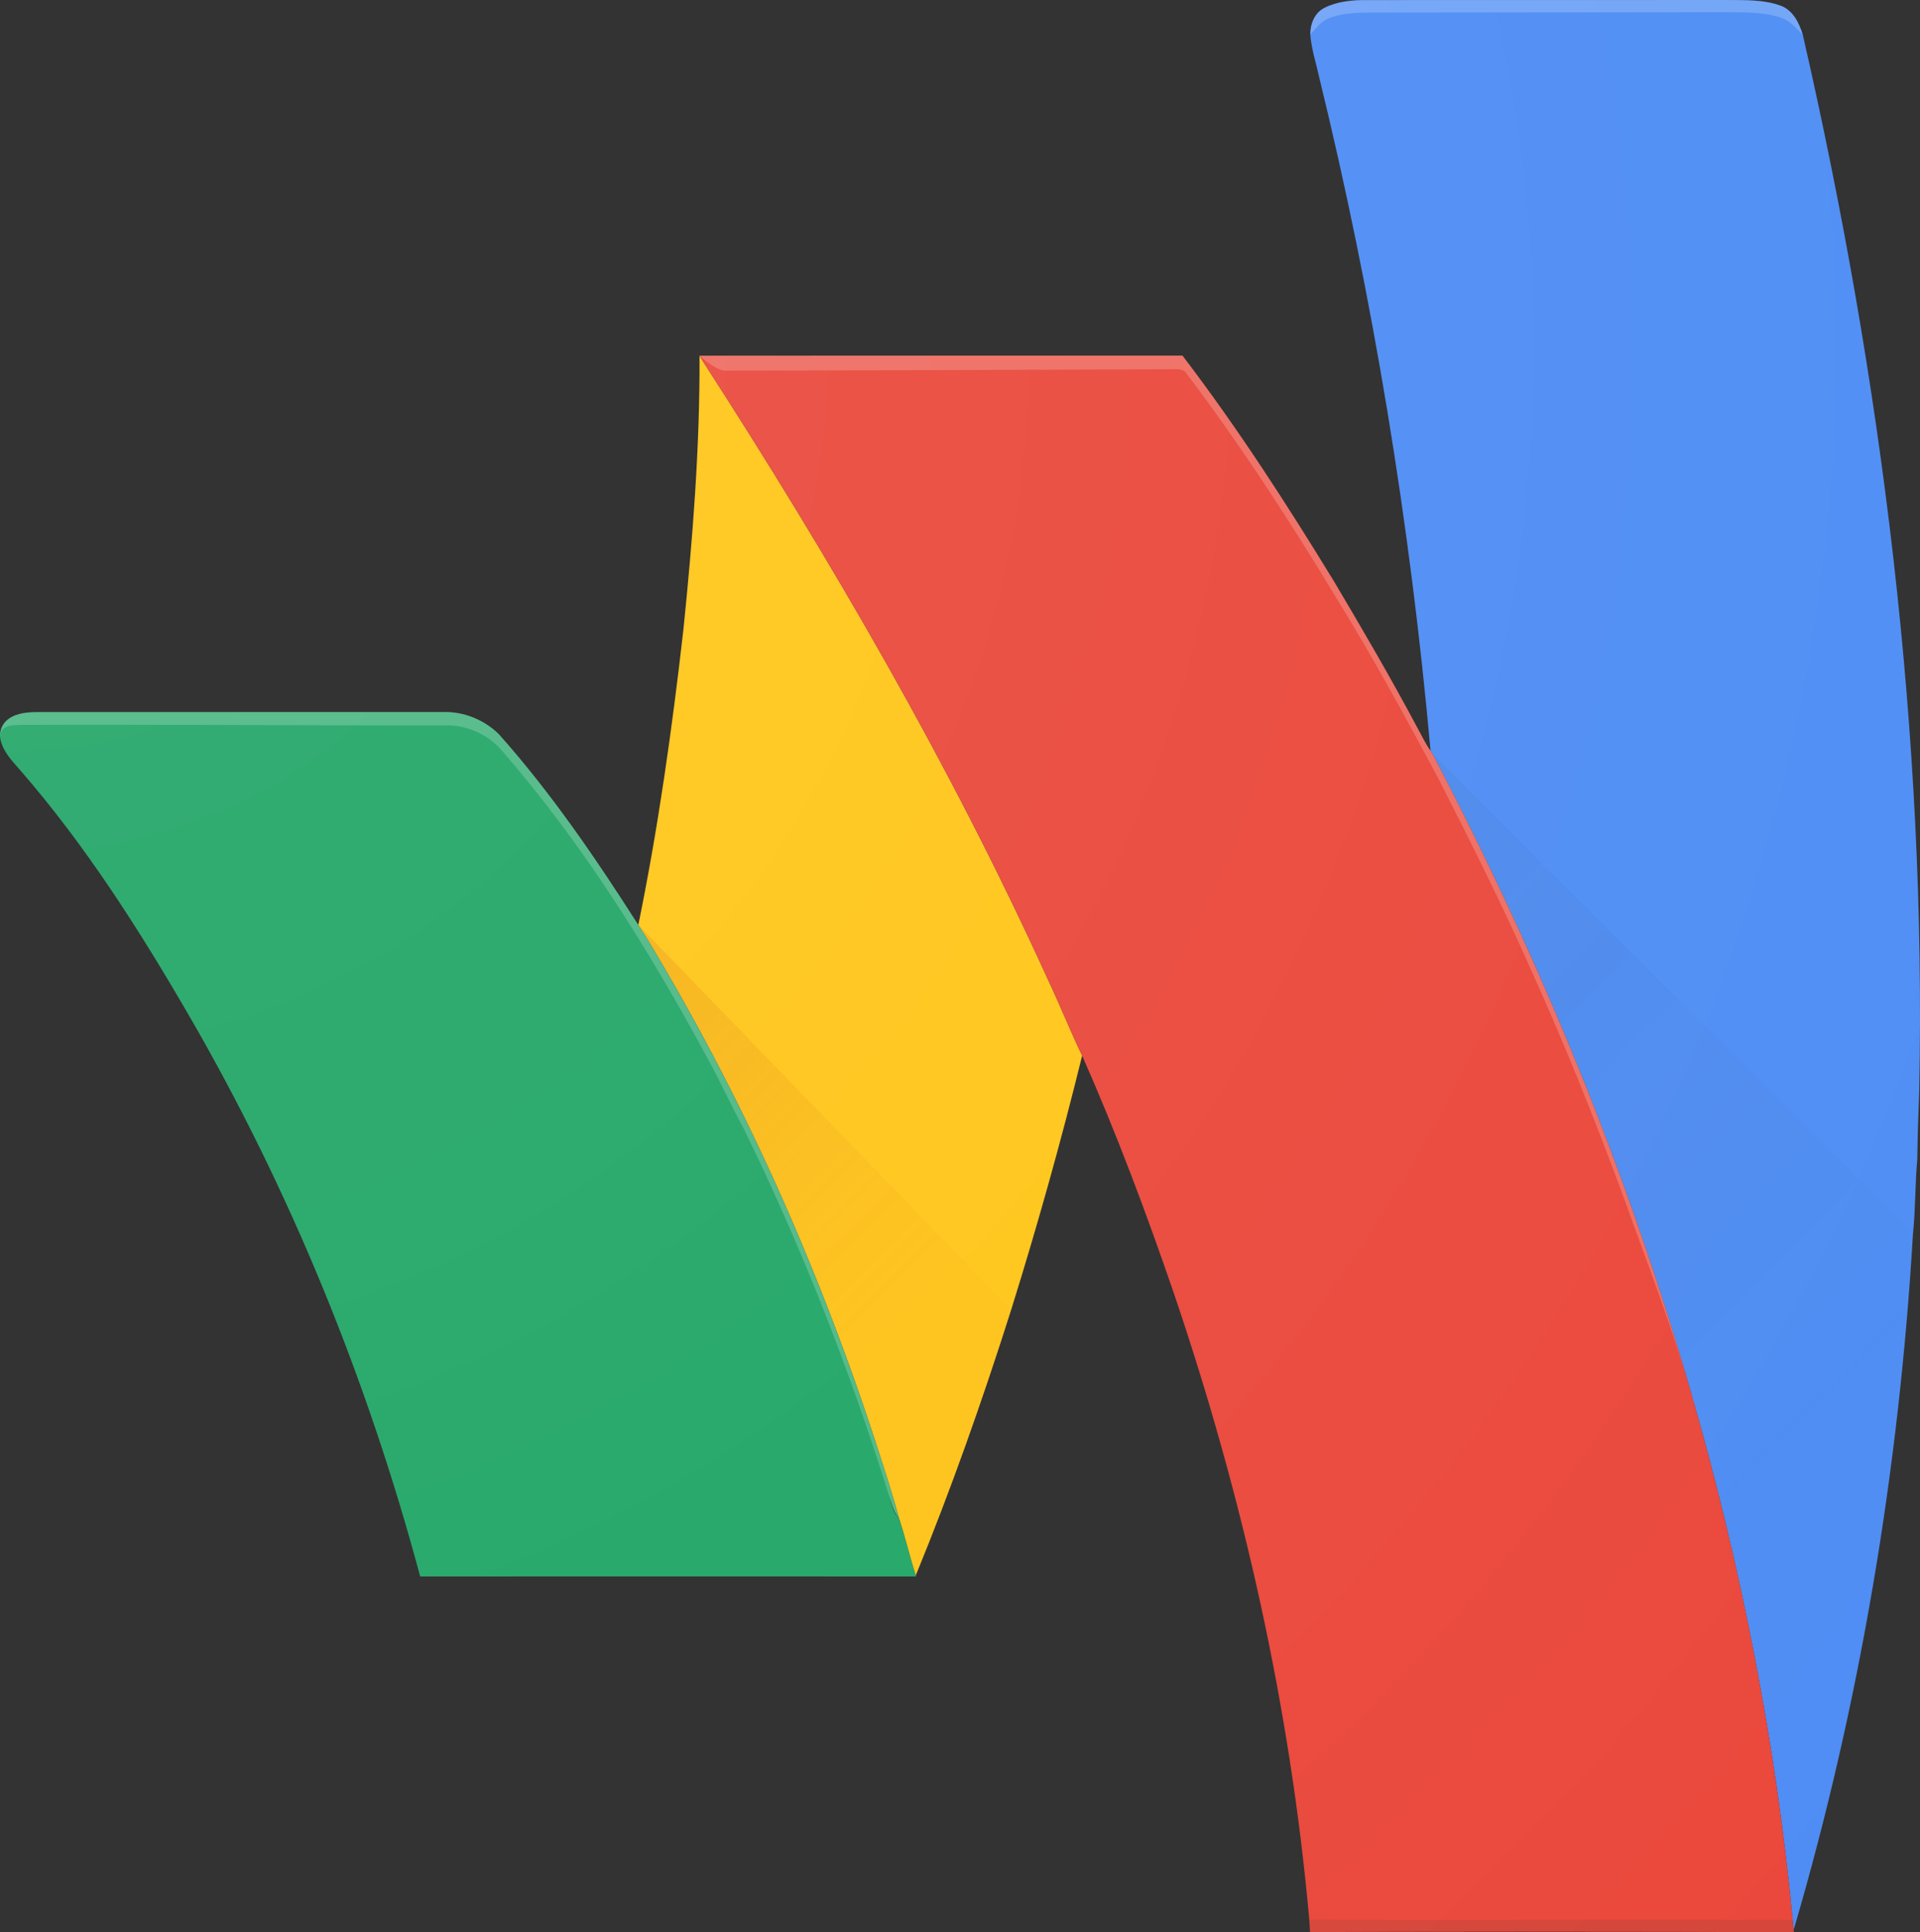
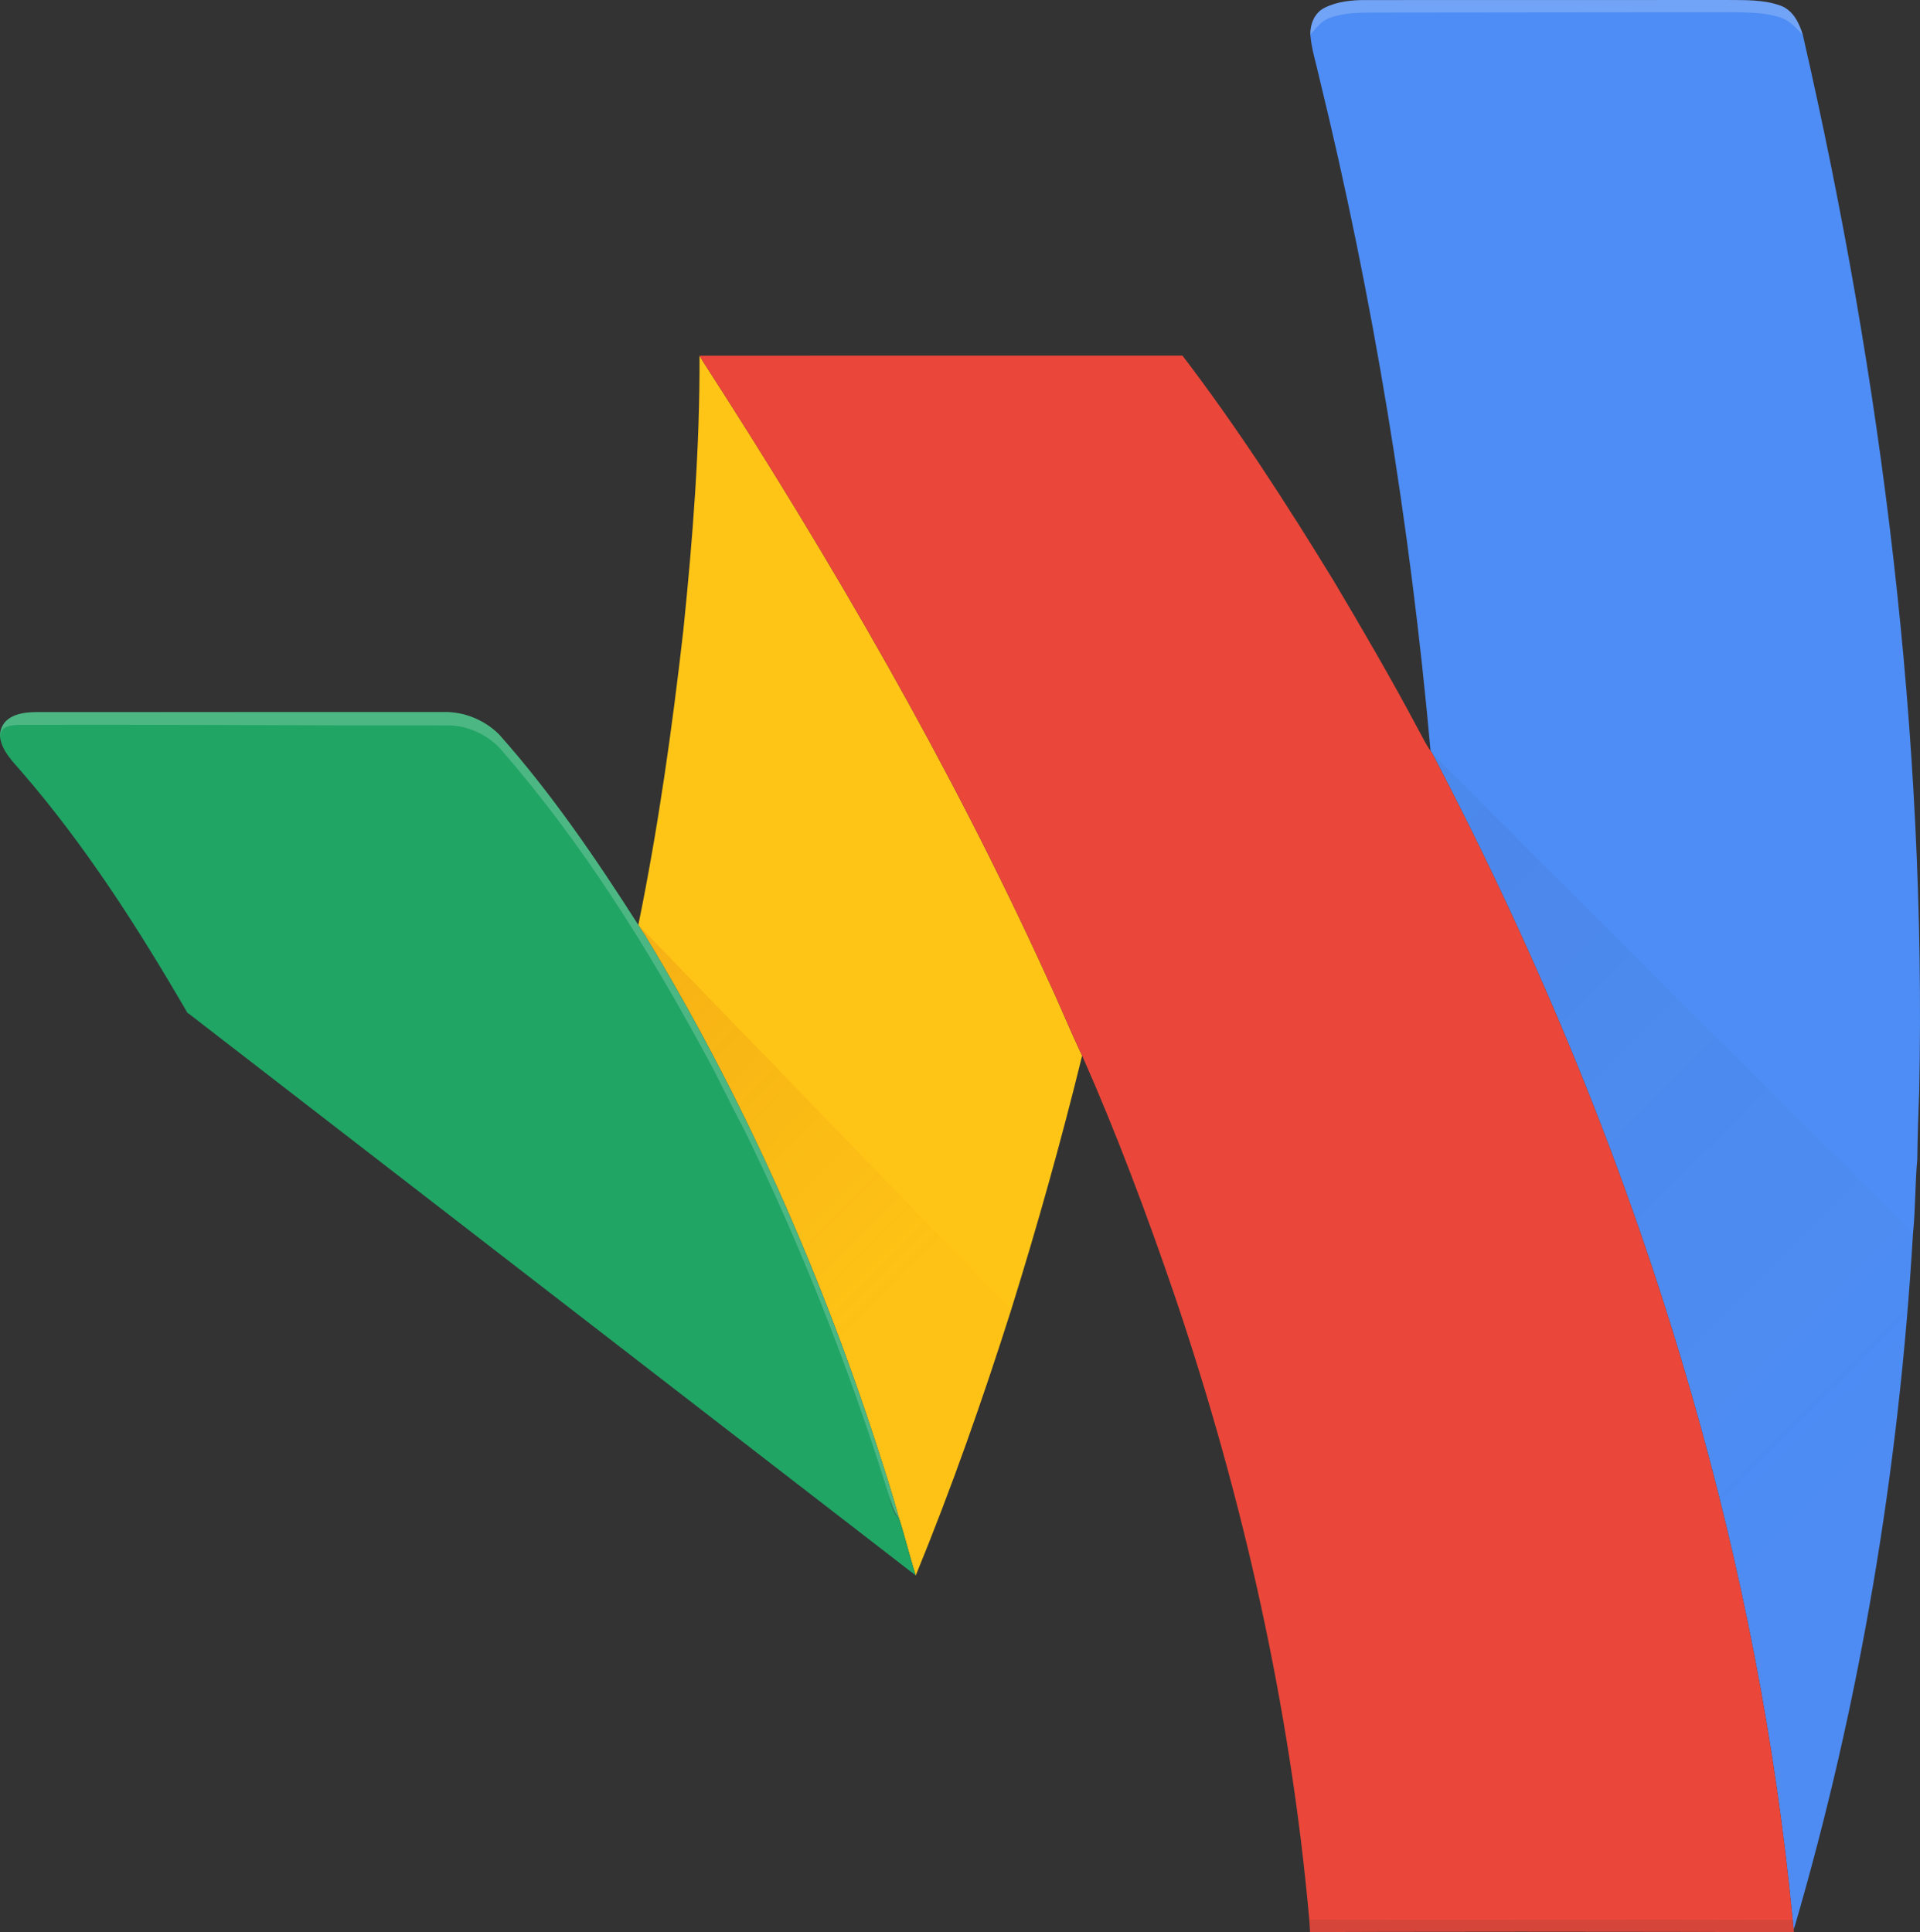
<svg xmlns="http://www.w3.org/2000/svg" viewBox="0 0 186.335 187.561">
  <rect x="0" y="0" width="186.335" height="187.561" fill="#333333" stroke="none" />
  <path fill="#FFC516" d="M101.701 95.078C92.2 74.181 80.626 54.295 68.186 35.025c-.074-.125-.222-.377-.296-.502.039 8.897-.662 17.78-1.569 26.628-1.092 9.593-2.437 19.173-4.372 28.632.192.315.389.632.606.933 9.429 15.514 16.865 32.199 22.48 49.453.778 2.393 1.555 4.791 2.22 7.221.595 1.826 1.028 3.703 1.618 5.531 3.467-8.452 6.497-17.078 9.26-25.785 2.544-8.154 4.853-16.379 6.888-24.672-1.167-2.433-2.167-4.947-3.32-7.386z" />
  <linearGradient id="a" x1="38.063" x2="83.095" y1="84.005" y2="129.036" gradientUnits="userSpaceOnUse">
    <stop offset="0" stop-color="#bf360c" stop-opacity=".2" />
    <stop offset="1" stop-color="#bf360c" stop-opacity=".02" />
  </linearGradient>
  <path fill="url(#a)" d="M98.132 127.135L61.948 89.782c.192.315.389.632.606.933 9.429 15.514 16.865 32.199 22.48 49.453.778 2.393 1.555 4.791 2.22 7.221.595 1.826 1.028 3.703 1.618 5.531 3.467-8.452 6.497-17.078 9.26-25.785z" />
-   <path fill="#20A565" d="M88.872 152.921c-.59-1.828-1.023-3.705-1.618-5.531-.694-.655-.771-1.655-1.069-2.509.299.854.449 1.771 1.069 2.509-.664-2.43-1.442-4.828-2.22-7.221-5.615-17.254-13.051-33.939-22.48-49.453-.218-.301-.414-.618-.606-.933-4.115-6.443-8.436-12.794-13.53-18.513-1.398-1.384-3.377-2.201-5.346-2.157-13.123.002-26.244.005-39.364.005-1 .007-2.078.067-2.912.687-.579.417-.89 1.171-.771 1.861.219 1.27 1.189 2.229 2.014 3.18C8.295 82.061 13.46 90.16 18.251 98.413c9.917 17.081 17.414 35.536 22.529 54.605 16.041-.009 32.083-.007 48.122 0l-.03-.097z" />
+   <path fill="#20A565" d="M88.872 152.921c-.59-1.828-1.023-3.705-1.618-5.531-.694-.655-.771-1.655-1.069-2.509.299.854.449 1.771 1.069 2.509-.664-2.43-1.442-4.828-2.22-7.221-5.615-17.254-13.051-33.939-22.48-49.453-.218-.301-.414-.618-.606-.933-4.115-6.443-8.436-12.794-13.53-18.513-1.398-1.384-3.377-2.201-5.346-2.157-13.123.002-26.244.005-39.364.005-1 .007-2.078.067-2.912.687-.579.417-.89 1.171-.771 1.861.219 1.27 1.189 2.229 2.014 3.18C8.295 82.061 13.46 90.16 18.251 98.413l-.03-.097z" />
  <path fill="#FFF" fill-opacity=".2" d="M.796 69.804c.833-.62 1.912-.68 2.912-.687 13.121 0 26.241-.002 39.364-.005 1.97-.044 3.948.773 5.346 2.157 5.094 5.719 9.415 12.07 13.53 18.513.192.315.389.632.606.933 9.429 15.514 16.865 32.199 22.48 49.453.778 2.393 1.555 4.791 2.22 7.221-.62-.738-.771-1.655-1.069-2.509-3.789-12.098-8.429-23.941-14.009-35.326-1.236-2.268-2.298-4.624-3.543-6.885-5.738-10.623-12.179-20.96-20.148-30.069-1.331-1.389-3.275-2.25-5.208-2.187-13.417.014-27.836-.1-41.253-.051-1.491 0-2.01.306-1.999 1.303-.067-.697.192-1.444.771-1.861z" />
  <path fill="#4E8DF5" d="M174.963 3.384c-.349-1.146-.933-2.358-2.122-2.821-1.685-.623-3.513-.542-5.279-.562-11.649 0-23.297.005-34.948.007-1.384-.009-2.831.125-4.083.759-.956.484-1.382 1.567-1.366 2.592.109 1.396.555 2.729.852 4.092 5.254 21.494 8.839 43.396 10.818 65.427.042.065.13.194.171.259 10.406 19.86 19.002 40.697 25.172 62.261 4.793 16.641 8.149 33.708 9.802 50.95.037.319.065.641.097.967 6.446-21.966 10.228-44.706 11.575-67.54.252-2.407.199-4.833.419-7.244.03-2.243.104-4.483.19-6.726.707-34.45-3.614-68.864-11.298-102.421z" />
  <path fill="#FFF" fill-opacity=".2" d="M128.53.766c1.252-.634 2.699-.768 4.083-.759C144.264.005 155.913 0 167.561 0c1.766.021 3.594-.06 5.279.562 1.19.463 1.773 1.676 2.122 2.821-.646-.632-1.241-1.391-2.136-1.671-1.534-.525-3.185-.495-4.786-.532-11.568.021-23.138.014-34.708.037-1.456 0-2.953.019-4.333.537-.794.289-1.287 1.009-1.835 1.604-.015-1.025.411-2.108 1.366-2.592z" />
  <linearGradient id="b" x1="101.804" x2="178.192" y1="75.486" y2="151.874" gradientUnits="userSpaceOnUse">
    <stop offset="0" stop-color="#263238" stop-opacity=".7" />
    <stop offset="1" stop-color="#263238" stop-opacity=".02" />
  </linearGradient>
  <path fill="url(#b)" fill-opacity=".1" d="M139.006 73.137c10.406 19.86 19.002 40.697 25.172 62.261 4.793 16.641 8.149 33.708 9.802 50.95.037.319.065.641.097.967 6.446-21.966 10.228-44.706 11.575-67.54l-46.646-46.638z" />
  <path fill="#EA473A" d="M174.077 187.316c-.032-.326-.06-.648-.097-.967-1.653-17.243-5.008-34.309-9.802-50.95-6.17-21.564-14.766-42.401-25.172-62.261-.042-.065-.13-.194-.171-.259-.516-.711-.872-1.514-1.301-2.275-2.555-4.8-5.295-9.496-8.07-14.171-4.59-7.508-9.367-14.917-14.706-21.916-15.623.009-31.245-.005-46.868.007.074.125.222.377.296.502 12.44 19.27 24.015 39.156 33.516 60.053 1.153 2.439 2.152 4.953 3.319 7.385 3.351 7.573 6.258 15.347 8.943 23.184 6.656 19.638 11.255 40.017 13.102 60.683.019.403.049.81.076 1.217l.102-.002c3.724-.051 34.962-.076 46.854.016l-.021-.246z" />
  <path fill="#263238" fill-opacity=".1" d="M127.065 186.33c15.636.037 31.275-.028 46.914.019.037.319.065.641.097.967l.021.245c-11.892-.093-23.788-.009-35.682-.039-3.724.021-7.448-.028-11.172.023l-.102.002c-.027-.407-.057-.815-.076-1.217z" />
-   <path fill="#FFF" fill-opacity=".2" d="M67.889 34.522s31.245.002 46.868-.007c5.339 6.999 10.116 14.407 14.706 21.916 2.775 4.675 5.515 9.371 8.071 14.171.428.761.785 1.565 1.301 2.275.042.065.13.194.171.259 10.406 19.86 19.002 40.697 25.172 62.261-.051.118.235.516.182.634-1.84-6.631-4.457-13.317-6.78-19.793-2.722-7.385-5.654-14.699-8.894-21.876-2.826-6.393-5.96-12.644-9.131-18.872-3.152-5.888-6.355-11.757-9.862-17.444-4.511-7.487-9.286-14.829-14.558-21.809-.206-.368-.65-.391-1.021-.396-7.02.023-36.189.132-43.755.134-.836.026-2.47-1.453-2.47-1.453z" />
  <radialGradient id="c" cx="2.143" cy="33.734" r="249.396" gradientUnits="userSpaceOnUse">
    <stop offset="0" stop-color="#fff" stop-opacity=".1" />
    <stop offset="1" stop-color="#fff" stop-opacity="0" />
  </radialGradient>
-   <path fill="url(#c)" d="M174.963 3.384c-.349-1.146-.933-2.358-2.122-2.821-1.685-.623-3.513-.542-5.279-.562-11.649 0-23.297.005-34.948.007-1.384-.009-2.831.125-4.083.759-.956.484-1.382 1.567-1.366 2.592.109 1.396.555 2.729.852 4.092 5.254 21.494 8.839 43.396 10.818 65.427-.516-.711-.872-1.514-1.301-2.275-2.555-4.8-5.295-9.496-8.07-14.171-4.59-7.508-9.367-14.917-14.706-21.916-15.623.009-31.245-.005-46.868.007.039 8.897-.662 17.78-1.569 26.628-1.092 9.593-2.437 19.173-4.372 28.632-4.115-6.443-8.436-12.794-13.53-18.513-1.398-1.384-3.377-2.201-5.346-2.157-13.123.002-26.244.005-39.364.005-1 .007-2.078.067-2.912.687-.579.417-.89 1.171-.771 1.861.219 1.27 1.189 2.229 2.014 3.18 6.255 7.215 11.42 15.314 16.211 23.567 9.917 17.081 17.414 35.536 22.529 54.605 16.041-.009 32.083-.007 48.122 0l-.03-.097c3.467-8.452 6.497-17.078 9.26-25.785 2.544-8.154 4.853-16.379 6.888-24.672 3.351 7.573 6.258 15.347 8.943 23.184 6.656 19.638 11.255 40.017 13.102 60.683.019.403.049.81.076 1.217l.102-.002c3.724-.051 7.448-.002 11.172-.023 11.894.03 23.79-.053 35.682.039l-.021-.245c6.446-21.966 10.228-44.706 11.575-67.54.252-2.407.199-4.833.419-7.244.03-2.243.104-4.483.19-6.726.708-34.452-3.613-68.866-11.297-102.423zM86.185 144.88c.299.854.449 1.771 1.069 2.509-.694-.655-.77-1.655-1.069-2.509z" />
</svg>